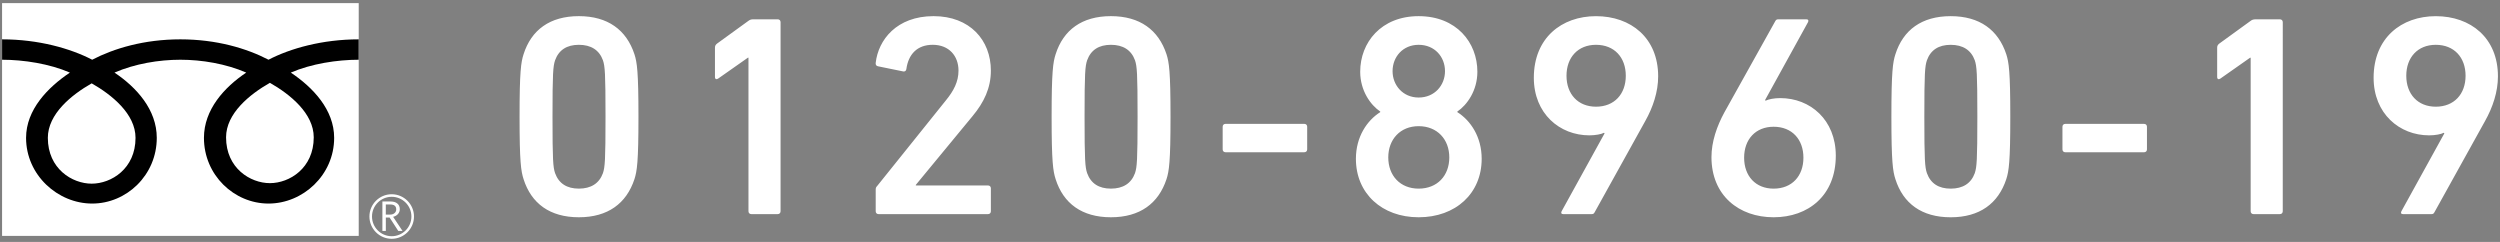
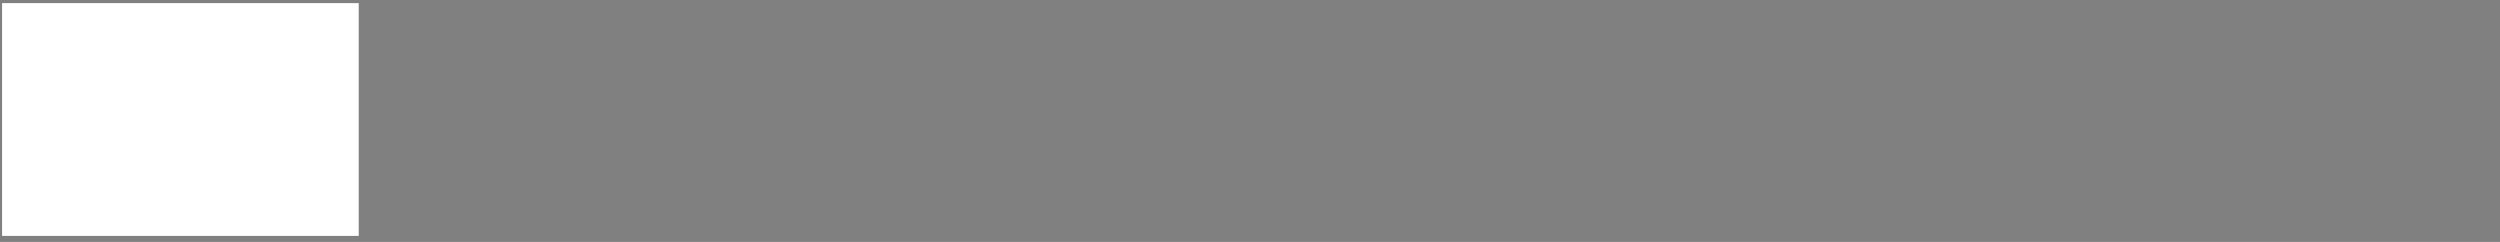
<svg xmlns="http://www.w3.org/2000/svg" id="parts" width="341" height="33" viewBox="0 0 341 33">
  <rect x="0" y="0" width="341" height="33" fill="#808080" stroke="none" />
  <defs>
    <style>.cls-1,.cls-2{fill:#fff;}.cls-2{isolation:isolate;}</style>
  </defs>
-   <path class="cls-2" d="M70.868,15.919c0-6.175,.195-7.425,.547-8.52,1.056-3.321,3.596-5.197,7.542-5.197s6.487,1.876,7.581,5.197c.352,1.095,.548,2.345,.548,8.52s-.196,7.425-.548,8.519c-1.094,3.321-3.634,5.197-7.581,5.197s-6.486-1.876-7.542-5.197c-.352-1.094-.547-2.345-.547-8.519Zm8.089,9.809c1.642,0,2.774-.704,3.283-2.11,.273-.821,.352-1.72,.352-7.698s-.078-6.878-.352-7.698c-.509-1.407-1.642-2.11-3.283-2.11s-2.735,.703-3.243,2.11c-.273,.82-.352,1.719-.352,7.698s.078,6.877,.352,7.698c.508,1.406,1.603,2.11,3.243,2.11ZM102.092,7.868h-.078l-4.064,2.854c-.234,.156-.43,.078-.43-.234v-3.986c0-.234,.078-.391,.273-.547l4.26-3.088c.195-.156,.391-.234,.703-.234h3.321c.235,0,.392,.156,.392,.392V28.814c0,.234-.156,.391-.392,.391h-3.595c-.234,0-.391-.156-.391-.391V7.868Zm17.353,18.016c0-.234,.039-.352,.195-.509l9.379-11.684c1.055-1.29,1.72-2.54,1.72-4.064,0-1.993-1.29-3.517-3.518-3.517-2.11,0-3.321,1.289-3.595,3.321-.039,.234-.195,.352-.43,.312l-3.439-.703c-.234-.039-.352-.234-.312-.469,.352-3.126,2.853-6.37,7.894-6.37,4.963,0,7.815,3.283,7.815,7.425,0,2.384-.938,4.338-2.501,6.214l-7.737,9.378v.078h9.848c.234,0,.391,.157,.391,.392v3.126c0,.234-.156,.391-.391,.391h-14.928c-.234,0-.391-.156-.391-.391v-2.931Zm23.995-9.965c0-6.175,.195-7.425,.547-8.52,1.056-3.321,3.596-5.197,7.542-5.197s6.487,1.876,7.581,5.197c.352,1.095,.548,2.345,.548,8.52s-.196,7.425-.548,8.519c-1.094,3.321-3.634,5.197-7.581,5.197s-6.486-1.876-7.542-5.197c-.352-1.094-.547-2.345-.547-8.519Zm8.089,9.809c1.642,0,2.774-.704,3.283-2.11,.273-.821,.352-1.72,.352-7.698s-.078-6.878-.352-7.698c-.509-1.407-1.642-2.11-3.283-2.11s-2.735,.703-3.243,2.11c-.273,.82-.352,1.719-.352,7.698s.078,6.877,.352,7.698c.508,1.406,1.603,2.11,3.243,2.11Zm15.242-5.354v-3.087c0-.234,.156-.391,.391-.391h10.746c.234,0,.391,.156,.391,.391v3.087c0,.235-.156,.392-.391,.392h-10.746c-.234,0-.391-.156-.391-.392Zm21.494-5.08v-.078c-1.328-.898-2.735-2.853-2.735-5.432,0-3.985,2.853-7.581,7.972-7.581,5.158,0,8.011,3.596,8.011,7.581,0,2.579-1.406,4.533-2.735,5.432v.078c1.798,1.134,3.322,3.361,3.322,6.37,0,4.729-3.557,7.972-8.598,7.972-5.002,0-8.558-3.243-8.558-7.972,0-3.009,1.523-5.236,3.321-6.37Zm5.236,10.435c2.54,0,4.182-1.759,4.182-4.26,0-2.462-1.642-4.26-4.182-4.26-2.501,0-4.142,1.798-4.142,4.26,0,2.501,1.641,4.26,4.142,4.26Zm3.596-16.022c0-1.954-1.407-3.595-3.596-3.595-2.149,0-3.556,1.641-3.556,3.595,0,1.915,1.406,3.596,3.556,3.596,2.188,0,3.596-1.681,3.596-3.596Zm21.768,8.48l-.078-.078c-.352,.195-1.173,.352-1.993,.352-4.064,0-7.581-2.97-7.581-7.854,0-5.433,3.79-8.402,8.479-8.402,4.768,0,8.48,2.97,8.48,8.206,0,2.11-.704,4.221-1.759,6.097l-6.917,12.466c-.117,.195-.195,.234-.469,.234h-3.79c-.274,0-.353-.156-.235-.391l5.862-10.629Zm2.892-7.855c0-2.501-1.563-4.22-4.064-4.22-2.462,0-4.024,1.719-4.024,4.22s1.562,4.221,4.024,4.221c2.501,0,4.064-1.72,4.064-4.221Zm13.444,5.002l6.955-12.466c.117-.195,.195-.234,.47-.234h3.751c.273,0,.352,.156,.234,.392l-5.861,10.629,.078,.078c.391-.195,1.172-.352,1.993-.352,4.103,0,7.581,2.97,7.581,7.854,0,5.432-3.752,8.401-8.48,8.401s-8.479-2.97-8.479-8.206c0-2.11,.742-4.221,1.759-6.097Zm6.721,10.396c2.501,0,4.064-1.72,4.064-4.221s-1.563-4.221-4.064-4.221c-2.462,0-4.024,1.72-4.024,4.221s1.562,4.221,4.024,4.221Zm16.063-9.809c0-6.175,.195-7.425,.547-8.52,1.056-3.321,3.596-5.197,7.542-5.197s6.487,1.876,7.581,5.197c.352,1.095,.548,2.345,.548,8.52s-.196,7.425-.548,8.519c-1.094,3.321-3.634,5.197-7.581,5.197s-6.486-1.876-7.542-5.197c-.352-1.094-.547-2.345-.547-8.519Zm8.089,9.809c1.642,0,2.774-.704,3.283-2.11,.273-.821,.352-1.72,.352-7.698s-.078-6.878-.352-7.698c-.509-1.407-1.642-2.11-3.283-2.11s-2.735,.703-3.243,2.11c-.273,.82-.352,1.719-.352,7.698s.078,6.877,.352,7.698c.508,1.406,1.603,2.11,3.243,2.11Zm15.242-5.354v-3.087c0-.234,.156-.391,.391-.391h10.746c.234,0,.391,.156,.391,.391v3.087c0,.235-.156,.392-.391,.392h-10.746c-.234,0-.391-.156-.391-.392Zm25.675-12.505h-.078l-4.064,2.854c-.234,.156-.43,.078-.43-.234v-3.986c0-.234,.078-.391,.273-.547l4.26-3.088c.195-.156,.391-.234,.703-.234h3.321c.235,0,.392,.156,.392,.392V28.814c0,.234-.156,.391-.392,.391h-3.595c-.234,0-.391-.156-.391-.391V7.868Zm26.419,10.317l-.078-.078c-.352,.195-1.173,.352-1.993,.352-4.064,0-7.581-2.97-7.581-7.854,0-5.433,3.79-8.402,8.479-8.402,4.768,0,8.48,2.97,8.48,8.206,0,2.11-.704,4.221-1.759,6.097l-6.917,12.466c-.117,.195-.195,.234-.469,.234h-3.79c-.274,0-.353-.156-.235-.391l5.862-10.629Zm2.892-7.855c0-2.501-1.563-4.22-4.064-4.22-2.462,0-4.024,1.719-4.024,4.22s1.562,4.221,4.024,4.221c2.501,0,4.064-1.72,4.064-4.221Z" />
  <rect class="cls-1" x=".283" y=".426" width="48.647" height="31.749" />
-   <path class="cls-1" d="M50.389,29.532c0,1.676,1.361,3.041,3.038,3.041s3.042-1.366,3.042-3.041-1.366-3.039-3.042-3.039-3.038,1.362-3.038,3.039m.352,.001c0-1.482,1.205-2.689,2.687-2.689s2.688,1.207,2.688,2.689-1.205,2.686-2.688,2.686-2.687-1.207-2.687-2.686Zm4.166,1.967h-.583l-1.18-1.826h-.518v1.826h-.468v-4.017h1.137c.381,0,.683,.092,.904,.277,.221,.184,.332,.442,.332,.773,0,.244-.081,.464-.242,.655-.163,.189-.385,.318-.668,.388l1.284,1.924m-2.281-2.231h.589c.247,0,.448-.067,.602-.201,.153-.135,.23-.302,.23-.506,0-.448-.274-.672-.82-.672h-.602v1.379Z" />
-   <path d="M12.506,25.052c-2.668,0-5.981-2.039-5.981-6.248,0-3.266,3.235-5.874,5.981-7.435,2.746,1.561,5.98,4.17,5.98,7.435,0,4.209-3.312,6.248-5.98,6.248m18.329-6.318c0-3.267,3.233-5.877,5.98-7.437,2.747,1.56,5.979,4.17,5.979,7.437,0,4.207-3.31,6.247-5.979,6.247s-5.98-2.04-5.98-6.247M48.923,5.367c-4.943,0-9.323,1.232-12.298,2.779-2.975-1.546-7.084-2.779-12.025-2.779s-9.052,1.232-12.026,2.779c-2.974-1.546-7.348-2.779-12.289-2.779v2.78c2.921,0,6.466,.546,9.25,1.755-3.006,2.01-5.979,5.056-5.979,8.9,0,5.081,4.327,8.963,9.019,8.963s8.809-3.882,8.809-8.963c0-3.844-2.762-6.89-5.768-8.9,2.782-1.209,6.063-1.755,8.986-1.755s6.203,.546,8.985,1.755c-3.005,2.01-5.768,5.056-5.768,8.9,0,5.081,4.117,8.963,8.808,8.963s8.953-3.882,8.953-8.963c0-3.844-2.906-6.89-5.913-8.9,2.784-1.209,6.336-1.755,9.258-1.755v-2.78Z" />
</svg>